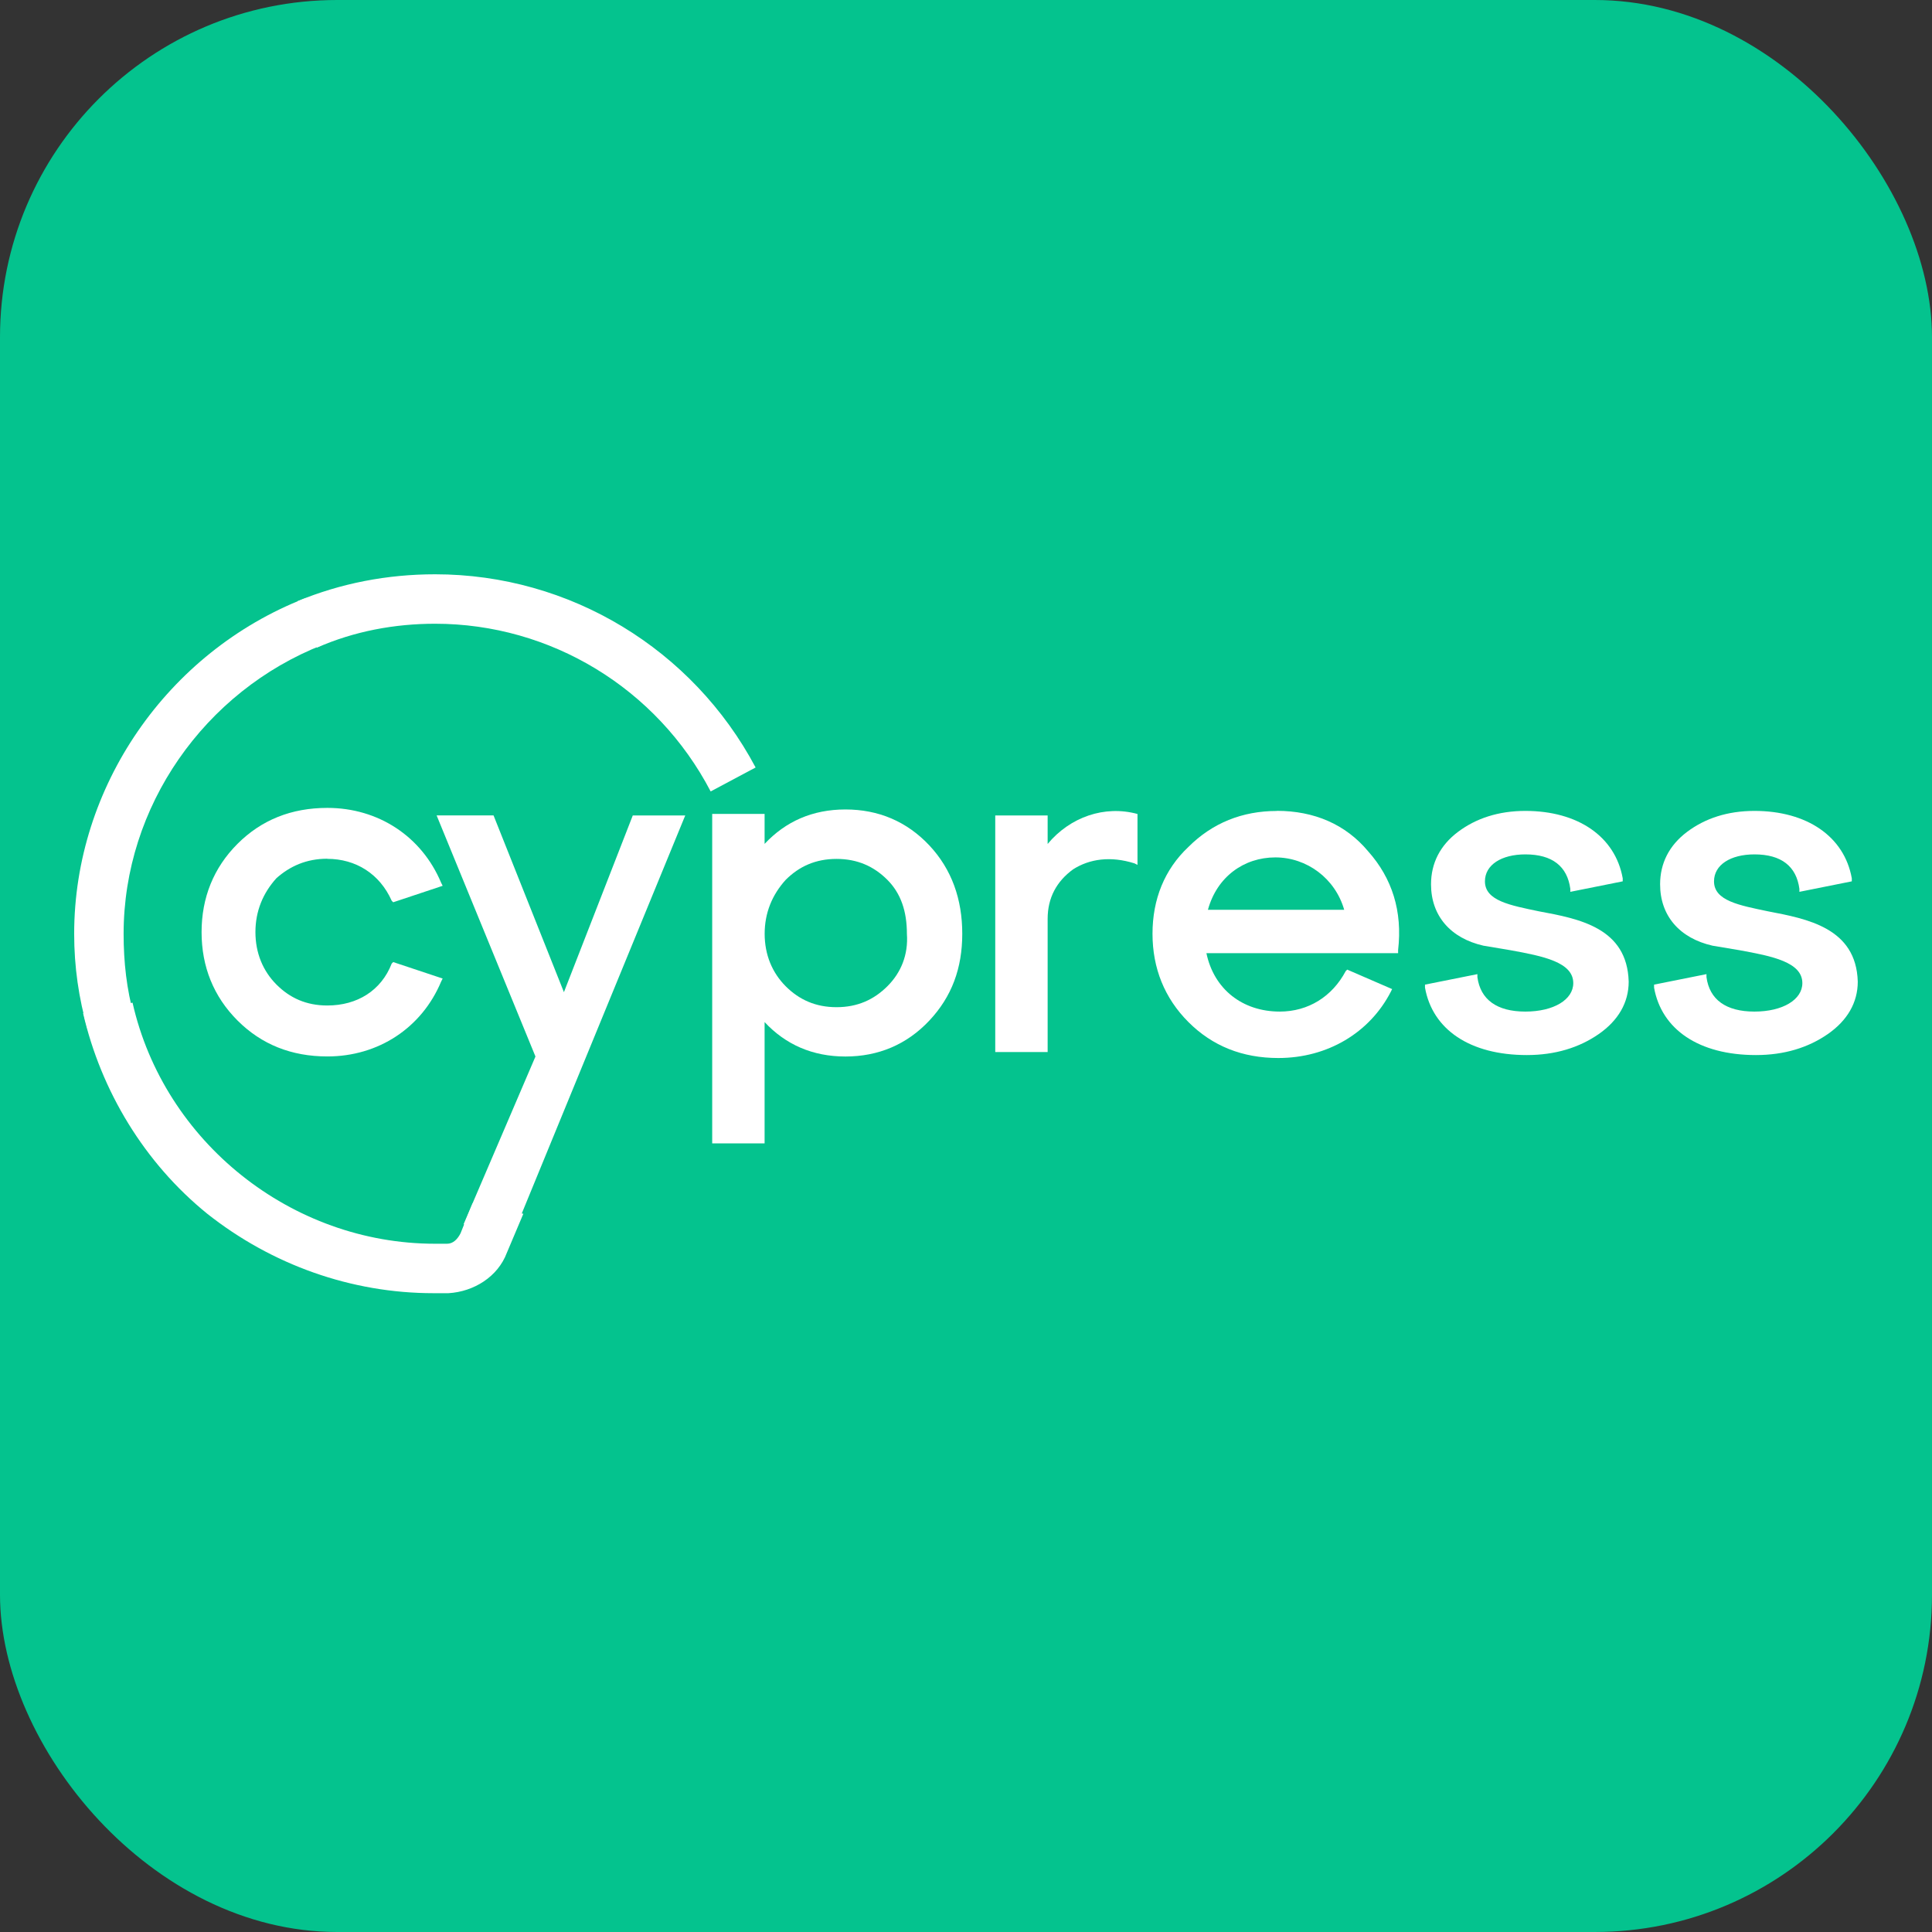
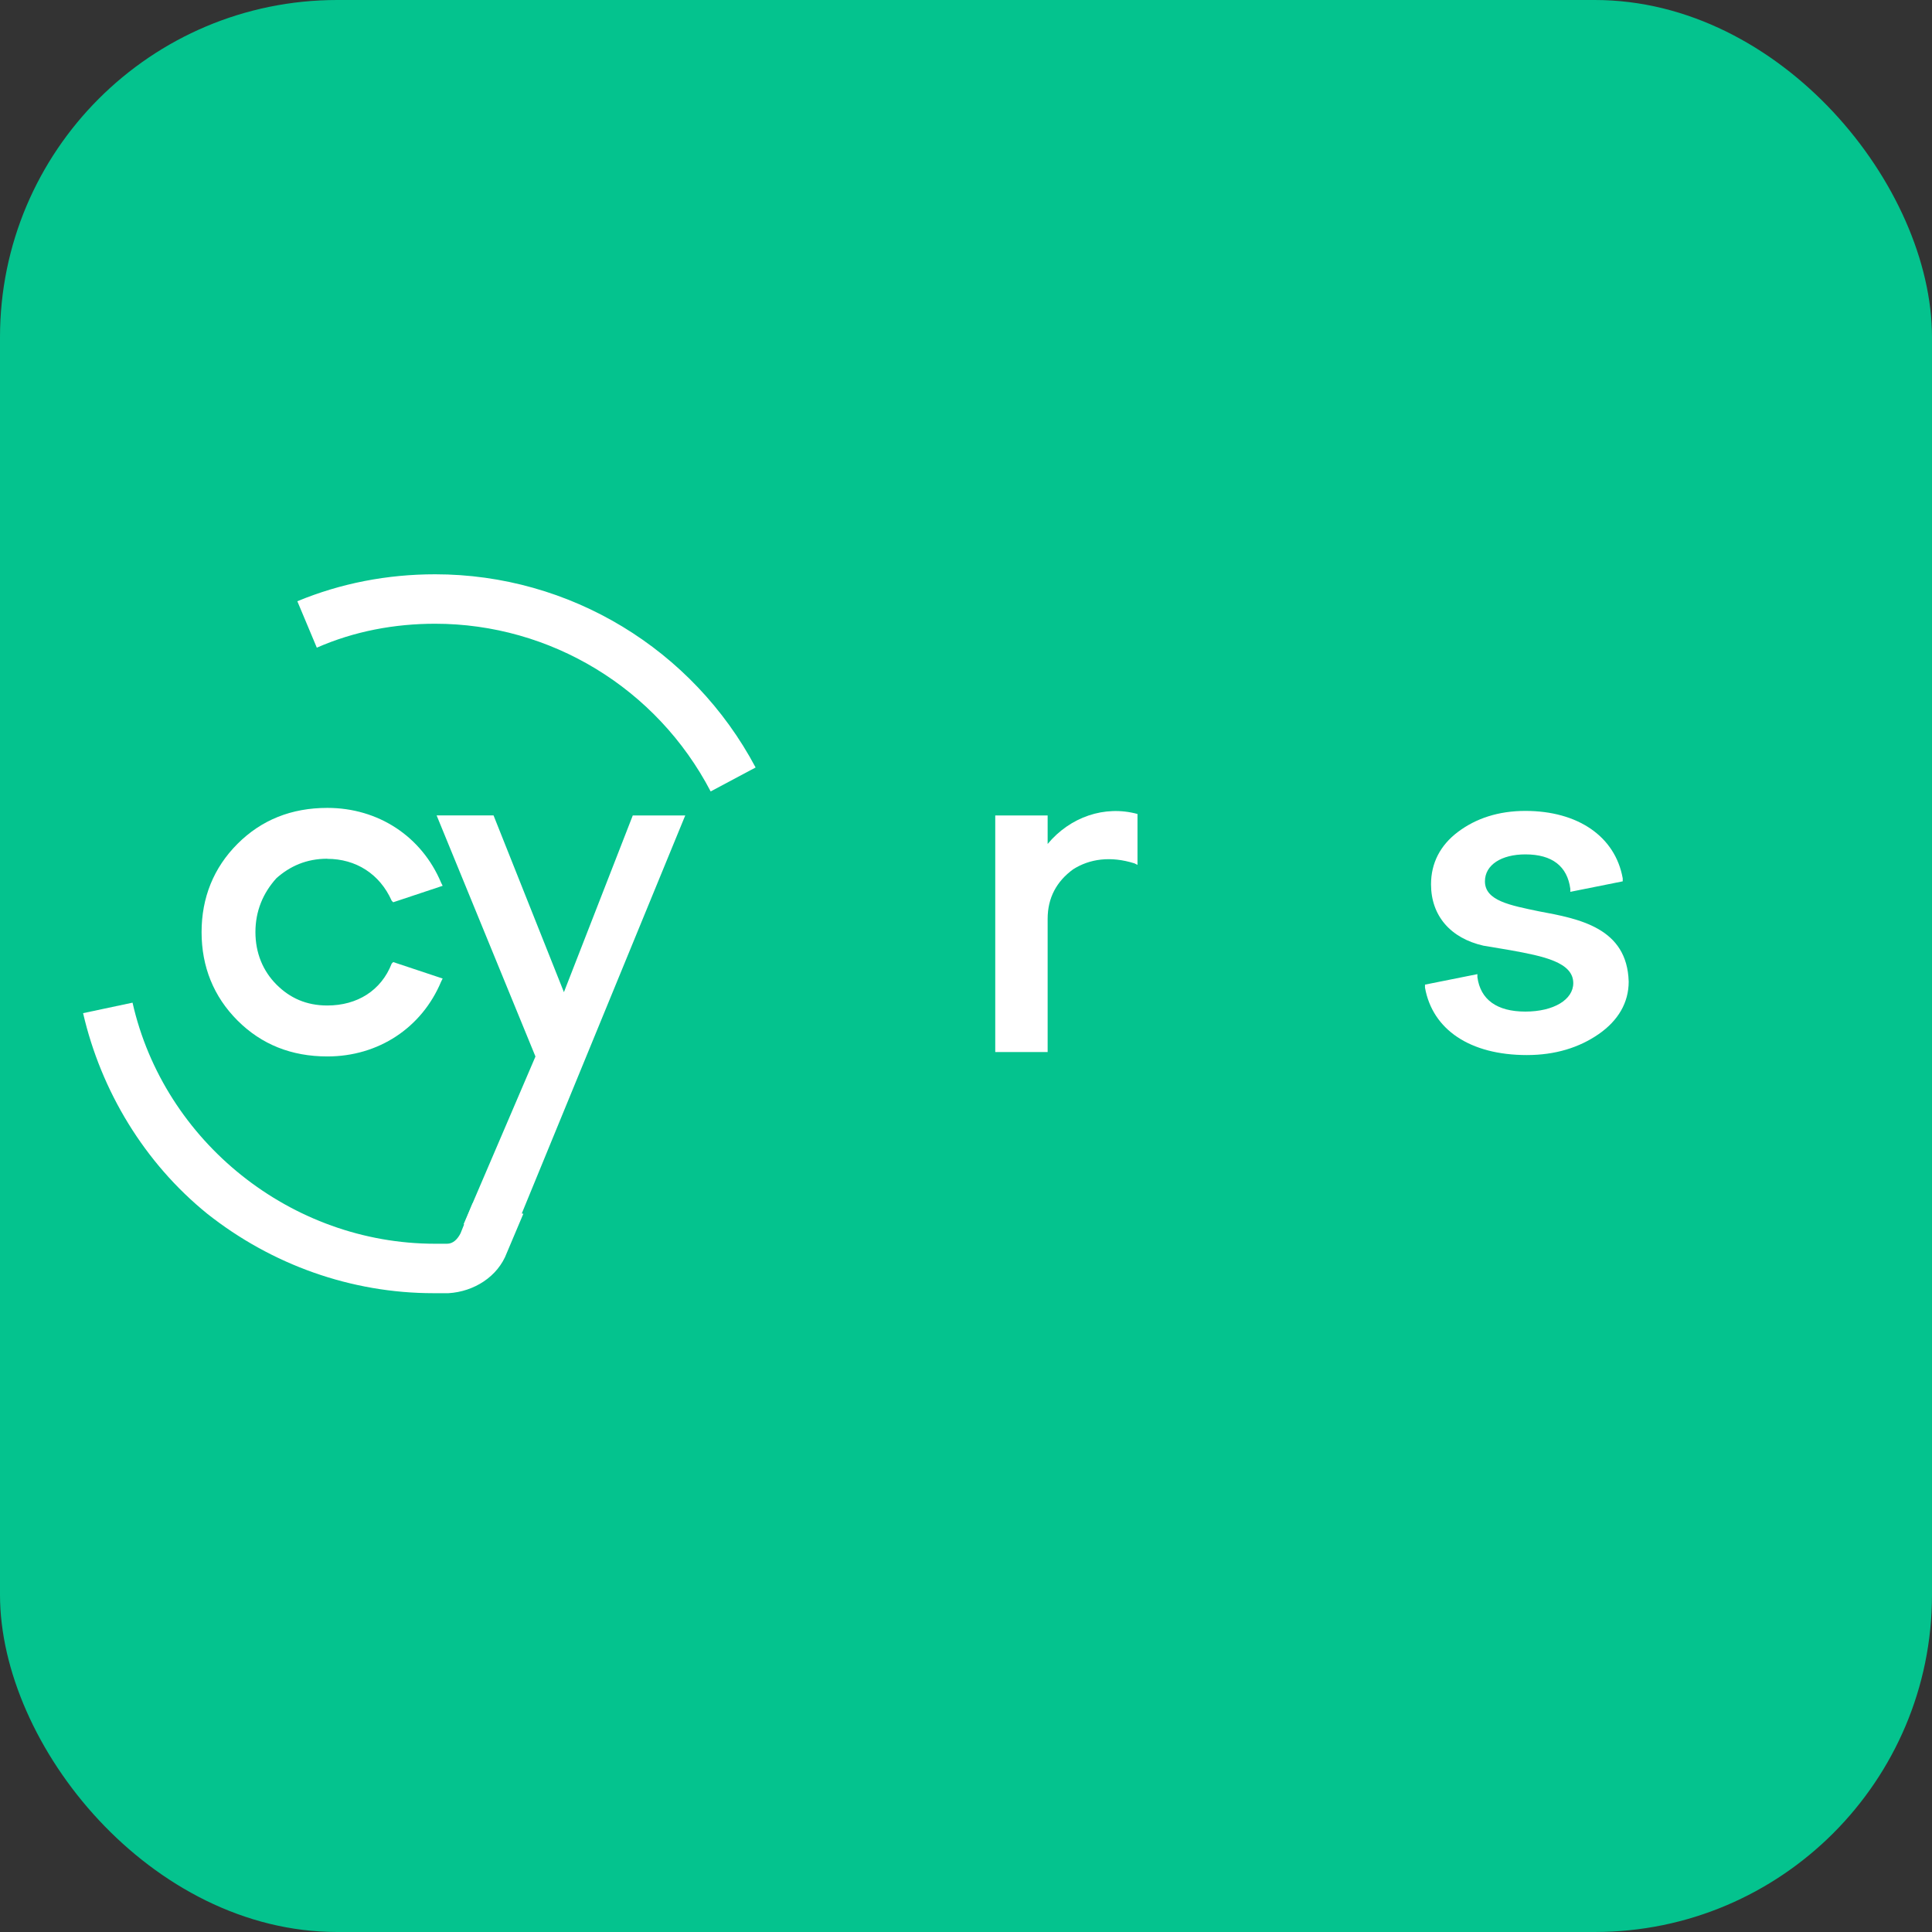
<svg xmlns="http://www.w3.org/2000/svg" id="Layer_1" data-name="Layer 1" viewBox="0 0 320.4 320.4">
  <rect x="0" y="0" width="320.4" height="320.4" fill="#333333" stroke="none" />
  <defs>
    <style>
      .cls-1 {
        fill: #fff;
      }

      .cls-2 {
        fill: #04c38e;
      }
    </style>
  </defs>
  <rect class="cls-2" width="320.4" height="320.4" rx="55.92" ry="55.92" />
  <g>
-     <path class="cls-1" d="m14.54,170.75c-1.49-5.22-2.24-10.43-2.24-15.89,0-24.34,15.4-46.69,38.25-55.63l2.98,7.7c-19.62,7.7-33.03,26.82-33.03,47.93,0,4.72.5,9.19,1.74,13.66l-7.7,2.24Z" />
    <path class="cls-1" d="m117.86,131.26c-8.94-17.14-26.57-27.82-45.7-27.82-6.71,0-13.41,1.24-19.62,3.97l-3.23-7.7c7.2-2.98,14.9-4.47,22.85-4.47,22.35,0,42.72,12.42,53.15,32.04l-7.45,3.97Z" />
    <path class="cls-1" d="m54.28,142.43c4.72,0,8.69,2.48,10.68,6.95l.25.25,8.2-2.73-.25-.5c-3.23-7.7-10.43-12.42-18.87-12.42-5.96,0-10.93,1.99-14.9,5.96s-5.96,8.94-5.96,14.65,1.99,10.68,5.96,14.65c3.97,3.97,8.94,5.96,14.9,5.96,8.44,0,15.65-4.72,18.87-12.42l.25-.5-8.2-2.73-.25.25c-1.74,4.47-5.71,6.95-10.68,6.95-3.48,0-6.21-1.24-8.44-3.48s-3.48-5.22-3.48-8.69,1.24-6.46,3.48-8.94c2.24-1.99,4.97-3.23,8.44-3.23Z" />
-     <path class="cls-1" d="m154.12,140.2c-3.73-3.97-8.44-5.96-13.91-5.96s-9.93,1.99-13.41,5.71v-4.97h-8.69v54.64h8.69v-20.12c3.48,3.73,7.95,5.71,13.41,5.71s10.18-1.99,13.91-5.96,5.46-8.69,5.46-14.4-1.74-10.68-5.46-14.65Zm-6.95,23.35c-2.24,2.24-4.97,3.48-8.44,3.48s-6.21-1.24-8.44-3.48-3.48-5.22-3.48-8.69,1.24-6.46,3.48-8.94c2.24-2.24,4.97-3.48,8.44-3.48s6.21,1.24,8.44,3.48,3.23,5.22,3.23,8.94c.25,3.48-.99,6.46-3.23,8.69Z" />
    <path class="cls-1" d="m173.74,139.95v-4.72h-8.69v39.24h8.69v-22.1c0-3.48,1.49-6.21,4.22-8.2,2.73-1.74,6.21-2.24,10.18-.99l.5.25v-8.44h0c-5.46-1.49-11.18.5-14.9,4.97Z" />
-     <path class="cls-1" d="m211.74,134.49c-5.71,0-10.68,1.99-14.65,5.96-3.97,3.73-5.96,8.69-5.96,14.4s1.99,10.68,5.96,14.65,8.94,5.96,14.9,5.96c8.2,0,15.15-4.22,18.63-10.93l.25-.5-7.45-3.23-.25.25c-2.24,4.22-6.21,6.71-10.93,6.71-6.21,0-10.93-3.73-12.17-9.69h31.79v-.5c.75-6.46-.99-11.92-4.97-16.39-3.73-4.47-8.94-6.71-15.15-6.71Zm-11.42,16.39c1.49-5.46,5.96-8.69,11.18-8.69s9.93,3.48,11.42,8.69h-22.6Z" />
    <path class="cls-1" d="m255.2,151.13c-4.72-.99-8.94-1.74-8.94-4.97,0-2.73,2.73-4.47,6.71-4.47,4.47,0,6.95,1.99,7.45,5.71v.5l8.69-1.74v-.5c-1.24-6.95-7.45-11.18-16.14-11.18-4.47,0-8.2,1.24-11.18,3.48s-4.47,5.22-4.47,8.69c0,5.22,3.23,8.94,8.69,10.18,1.49.25,2.98.5,4.47.75,5.46.99,10.43,1.99,10.43,5.46,0,2.73-3.23,4.72-7.95,4.72s-7.45-1.99-7.95-5.71v-.5l-8.69,1.74v.5c1.24,6.95,7.45,11.18,16.89,11.18,4.72,0,8.69-1.24,11.92-3.48s4.97-5.22,4.97-8.69c-.25-8.94-8.2-10.43-14.9-11.67Z" />
-     <path class="cls-1" d="m293.19,151.13c-4.72-.99-8.94-1.74-8.94-4.97,0-2.73,2.73-4.47,6.71-4.47,4.47,0,6.95,1.99,7.45,5.71v.5l8.69-1.74v-.5c-1.24-6.95-7.45-11.18-16.14-11.18-4.47,0-8.2,1.24-11.18,3.48s-4.47,5.22-4.47,8.69c0,5.22,3.23,8.94,8.69,10.18,1.49.25,2.98.5,4.47.75,5.46.99,10.43,1.99,10.43,5.46,0,2.73-3.23,4.72-7.95,4.72s-7.45-1.99-7.95-5.71v-.5l-8.69,1.74v.5c1.24,6.95,7.45,11.18,16.89,11.18,4.72,0,8.69-1.24,11.92-3.48s4.97-5.22,4.97-8.69c-.25-8.94-8.44-10.43-14.9-11.67Z" />
-     <path class="cls-1" d="m104.94,135.23l-11.42,29.31-11.67-29.31h-9.44l16.39,39.98-11.92,27.82,8.2,1.74,28.56-69.54s-8.69,0-8.69,0Z" />
+     <path class="cls-1" d="m104.94,135.23l-11.42,29.31-11.67-29.31h-9.44l16.39,39.98-11.92,27.82,8.2,1.74,28.56-69.54s-8.69,0-8.69,0" />
    <path class="cls-1" d="m78.37,199.55l-1.99,4.97c-.5.99-1.24,1.74-2.24,1.74h-1.99c-23.84,0-44.95-16.89-50.17-39.98l-8.2,1.74c2.98,12.91,10.18,24.84,20.61,33.28,10.68,8.44,23.84,13.16,37.5,13.16h2.48c4.22-.25,8.2-2.73,9.69-6.71l2.73-6.46-8.44-1.74Z" />
  </g>
</svg>